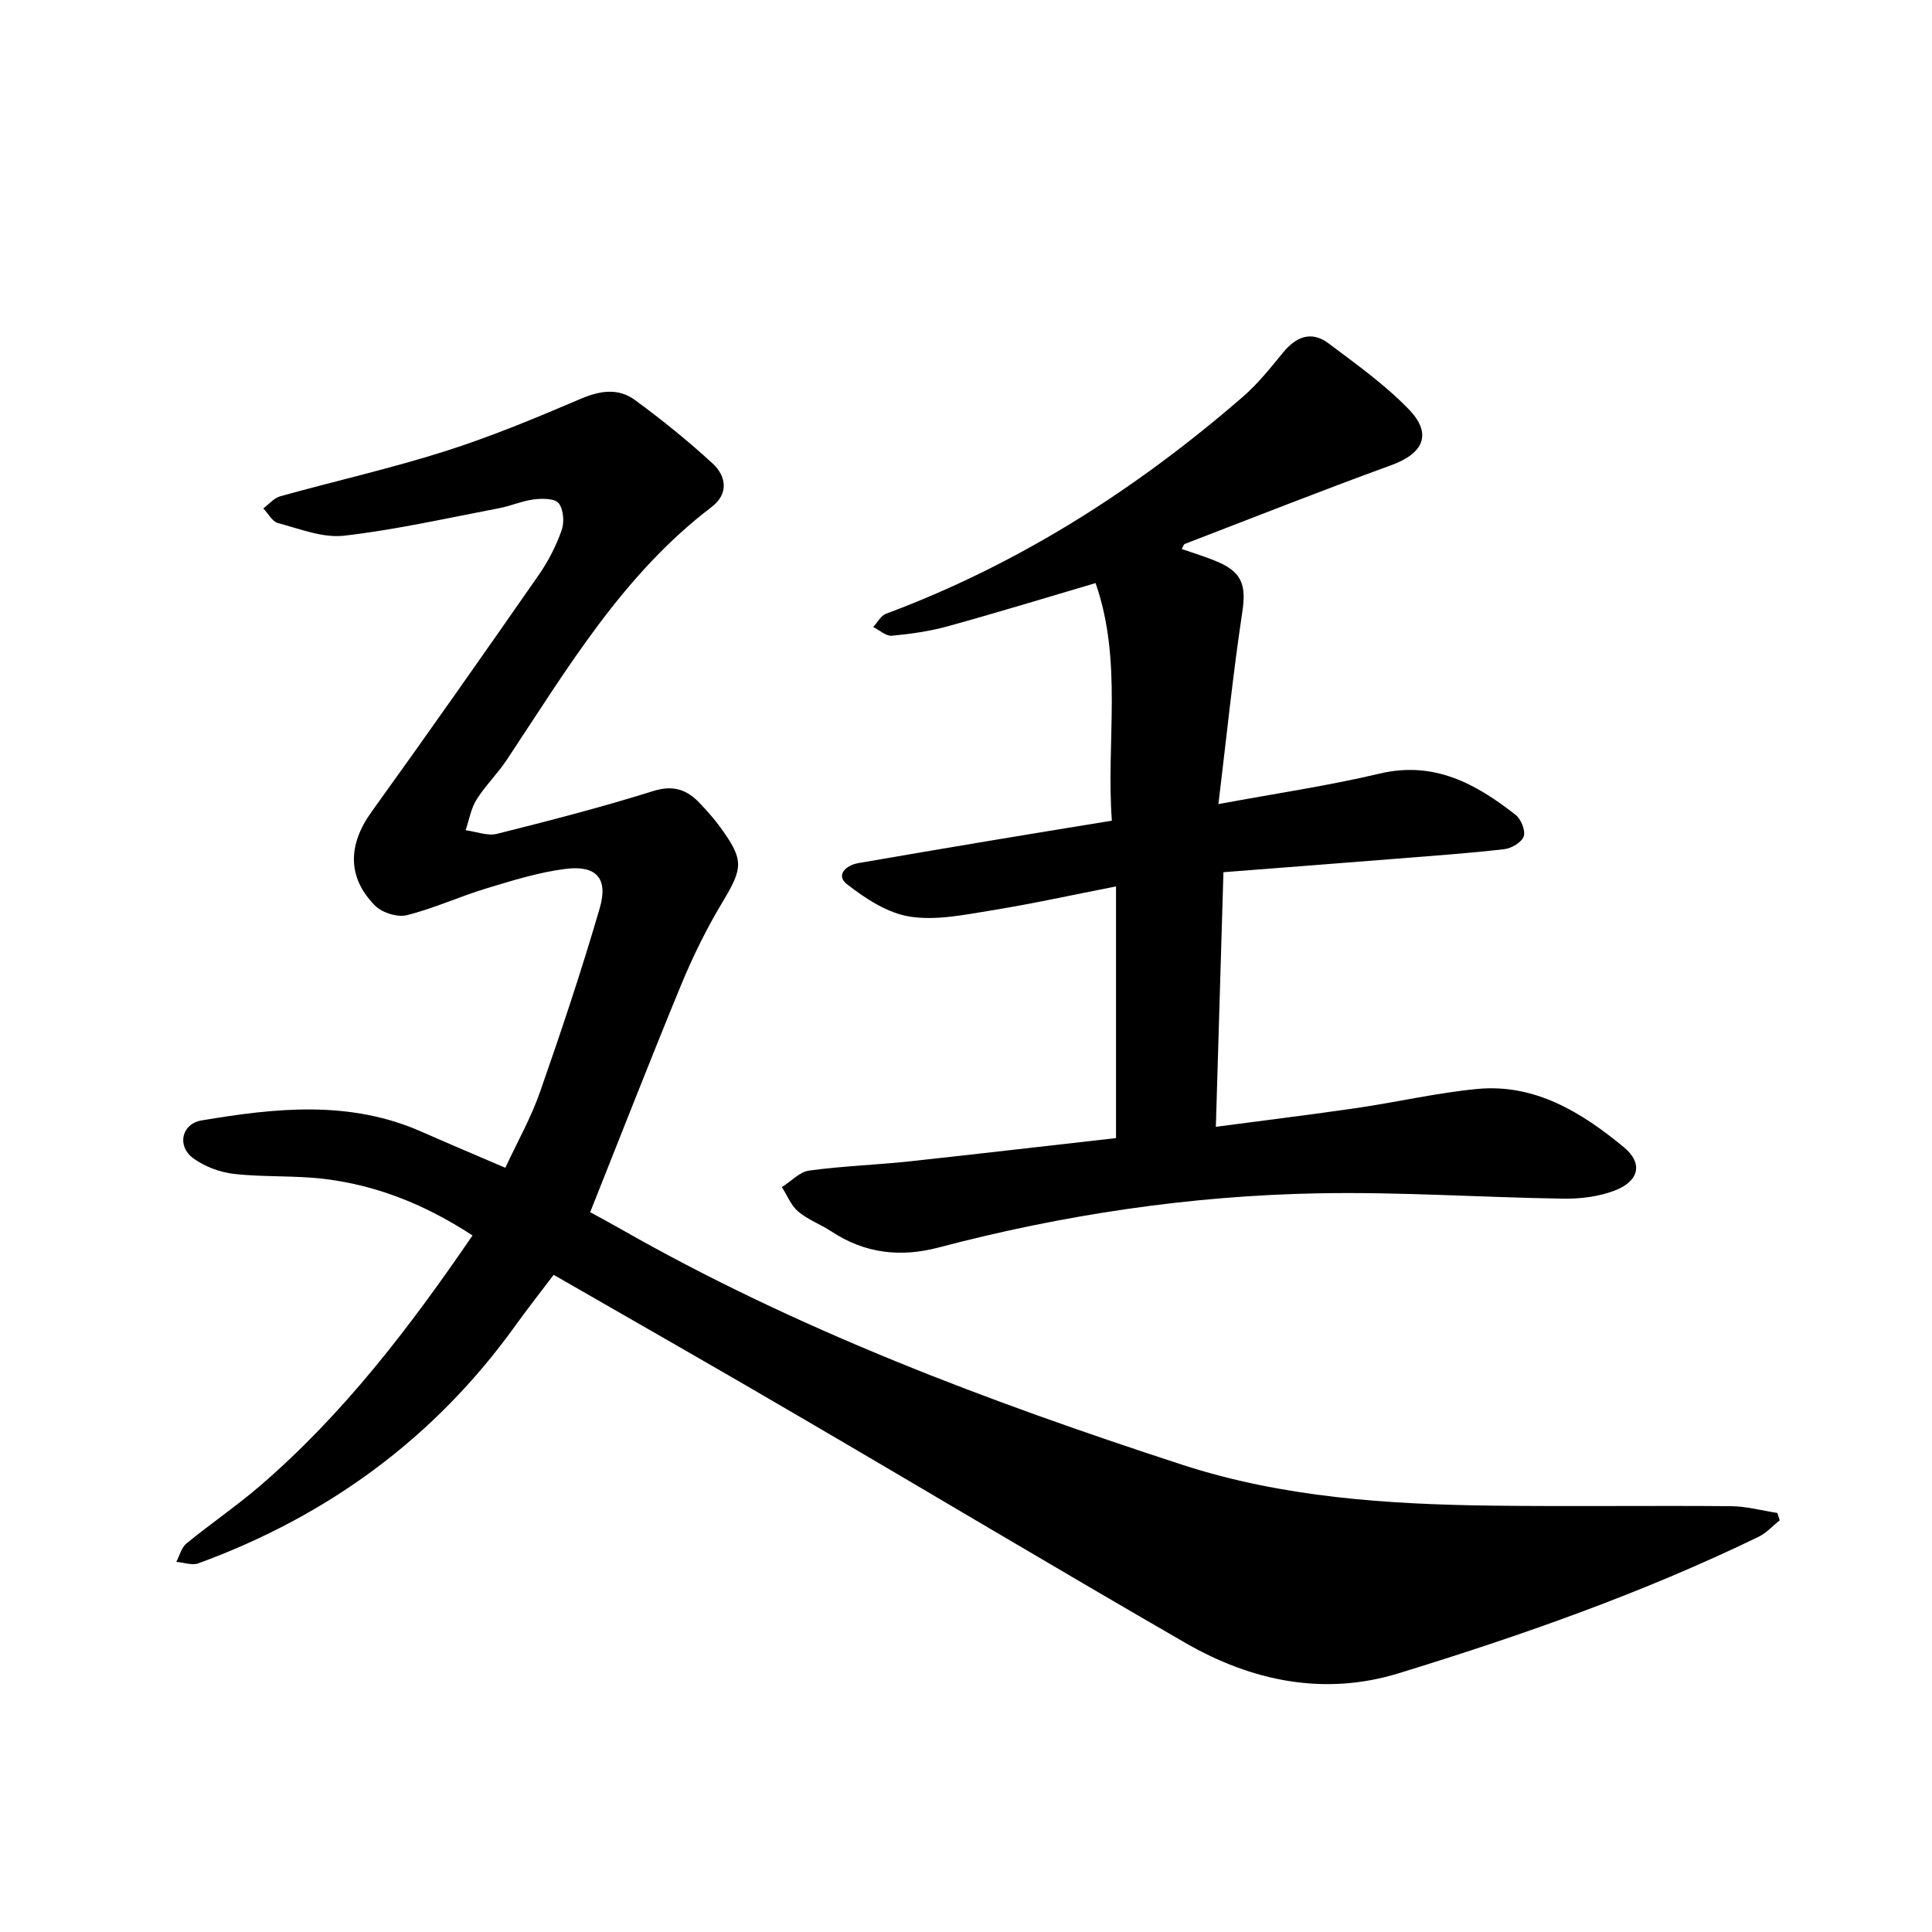
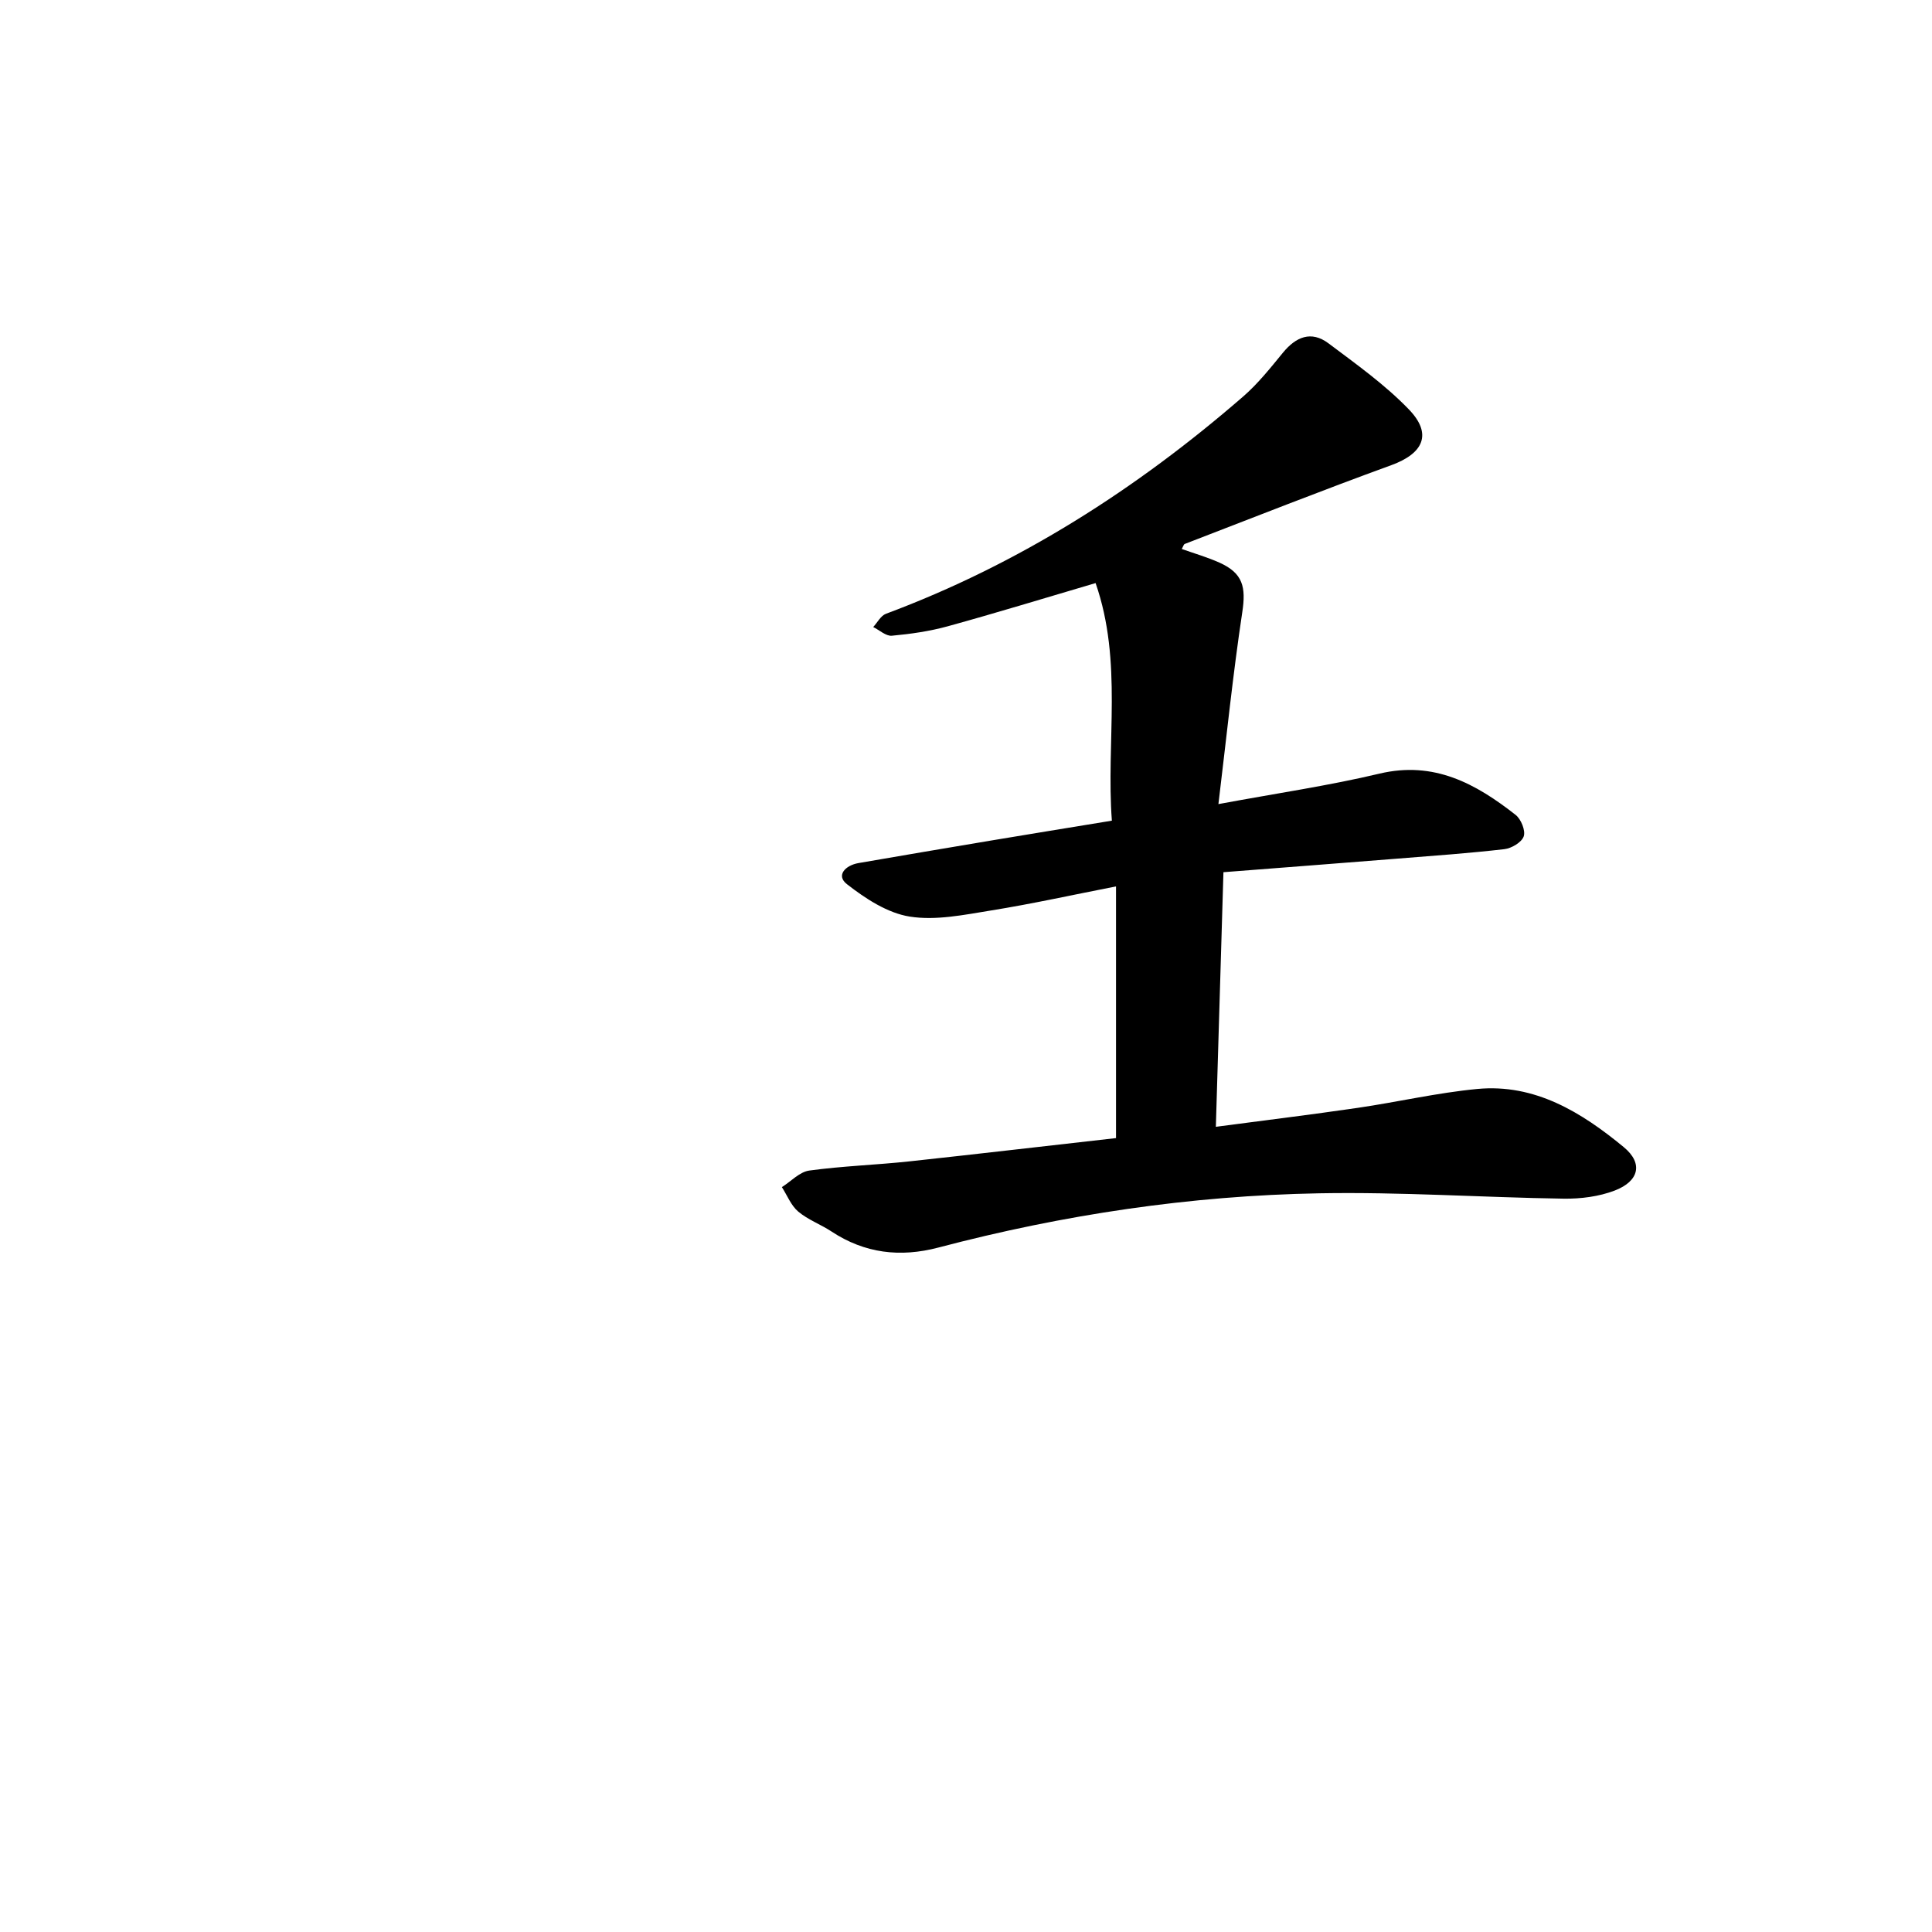
<svg xmlns="http://www.w3.org/2000/svg" enable-background="new 0 0 400 400" viewBox="0 0 400 400">
-   <path d="m114.63 263.94c-2.82 3.73-5.46 7.07-7.94 10.53-16.72 23.27-38.82 39.39-65.61 49.2-1.31.48-3.04-.18-4.58-.3.68-1.29 1.06-2.96 2.1-3.81 5.01-4.1 10.38-7.75 15.28-11.97 17.24-14.84 30.91-32.73 43.95-51.8-9.6-6.28-19.57-10.32-30.45-11.68-6.24-.78-12.63-.36-18.88-1.06-2.95-.33-6.14-1.51-8.51-3.26-3.42-2.54-2.41-7.12 1.76-7.82 15.32-2.58 30.67-4.24 45.55 2.35 5.59 2.47 11.23 4.84 17.32 7.46 2.5-5.38 5.3-10.32 7.15-15.6 4.42-12.62 8.66-25.32 12.4-38.16 1.79-6.15-.68-8.91-7.03-8.13-5.55.69-11.01 2.4-16.4 4.03-5.56 1.68-10.9 4.16-16.52 5.56-1.95.49-5.1-.51-6.56-1.97-5.84-5.88-5.61-12.67-.72-19.45 11.7-16.24 23.19-32.63 34.62-49.05 1.96-2.82 3.58-5.99 4.72-9.22.59-1.66.4-4.29-.6-5.59-.78-1.01-3.39-1.03-5.11-.81-2.47.31-4.84 1.38-7.3 1.84-10.65 2.03-21.27 4.44-32.02 5.68-4.42.51-9.18-1.42-13.69-2.61-1.2-.32-2.04-1.99-3.05-3.04 1.16-.86 2.21-2.14 3.51-2.51 11.36-3.16 22.89-5.76 34.11-9.32 9.57-3.04 18.9-6.93 28.15-10.88 4.01-1.71 7.77-2.23 11.18.27 5.57 4.08 10.97 8.45 16.06 13.12 2.9 2.66 3.36 6.33-.19 9.03-18.41 14-29.92 33.55-42.4 52.34-1.91 2.88-4.46 5.34-6.28 8.27-1.16 1.85-1.52 4.19-2.25 6.31 2.18.28 4.53 1.24 6.52.74 10.82-2.71 21.64-5.5 32.28-8.84 4.2-1.32 7.01-.32 9.69 2.51 1.52 1.6 3 3.26 4.29 5.04 4.92 6.81 4.66 8.35.3 15.61-3.23 5.38-6.03 11.09-8.43 16.89-6.37 15.43-12.43 30.99-18.86 47.13 1.51.83 3.81 2.05 6.07 3.34 36.83 21.04 76.31 35.84 116.44 48.93 20.85 6.8 42.64 8.23 64.45 8.49 16.43.2 32.86-.04 49.28.11 3.19.03 6.37.91 9.55 1.4.16.51.32 1.01.49 1.52-1.46 1.16-2.76 2.64-4.4 3.43-23.99 11.63-49.09 20.44-74.51 28.25-15.44 4.74-30.39 1.63-44.13-6.29-26.78-15.45-53.32-31.33-80.02-46.92-16.72-9.81-33.58-19.39-50.78-29.29z" />
  <path d="m231.06 235.63c0-17.75 0-34.6 0-52.11-9.05 1.77-17.41 3.62-25.85 4.98-5.58.9-11.43 2.13-16.86 1.27-4.61-.73-9.18-3.73-13-6.71-2.35-1.83-.29-3.91 2.39-4.37 9.15-1.58 18.31-3.14 27.47-4.67 8.07-1.35 16.15-2.66 24.99-4.11-1.22-16.33 2.3-32.88-3.37-49.19-10.72 3.16-20.61 6.19-30.59 8.94-3.77 1.04-7.7 1.6-11.59 1.96-1.22.11-2.57-1.16-3.86-1.8.87-.94 1.56-2.34 2.63-2.74 27.54-10.27 51.87-25.81 73.97-44.99 3.06-2.66 5.64-5.91 8.22-9.06 2.7-3.3 5.86-4.62 9.42-1.96 5.75 4.32 11.7 8.55 16.66 13.69 4.92 5.1 3.02 9.12-3.64 11.55-14.33 5.21-28.52 10.83-42.76 16.31-.22.08-.31.5-.62 1.04 2.64.94 5.29 1.7 7.79 2.82 4.9 2.19 5.53 5.08 4.74 10.27-1.94 12.85-3.25 25.8-4.94 39.73 12.18-2.26 22.88-3.82 33.35-6.31 11.29-2.68 19.95 2.08 28.19 8.55 1.12.88 2.08 3.25 1.67 4.44-.42 1.23-2.52 2.48-4.01 2.65-7.36.85-14.75 1.37-22.14 1.96-11.78.94-23.55 1.84-36.02 2.81-.52 17.49-1.03 34.74-1.57 52.71 10.14-1.34 19.77-2.52 29.37-3.92 8.26-1.21 16.44-3.12 24.73-3.91 11.97-1.14 21.63 4.85 30.34 12.03 4.11 3.38 3.15 7.08-1.86 9-3.27 1.25-7.03 1.73-10.55 1.68-16.87-.25-33.76-1.42-50.61-1.11-26.7.48-53.01 4.42-78.86 11.23-7.9 2.08-15.26 1.22-22.15-3.33-2.23-1.47-4.86-2.42-6.88-4.12-1.49-1.26-2.28-3.35-3.38-5.06 1.89-1.19 3.67-3.16 5.68-3.43 6.86-.94 13.82-1.16 20.72-1.9 14.24-1.54 28.46-3.21 42.78-4.82z" />
</svg>